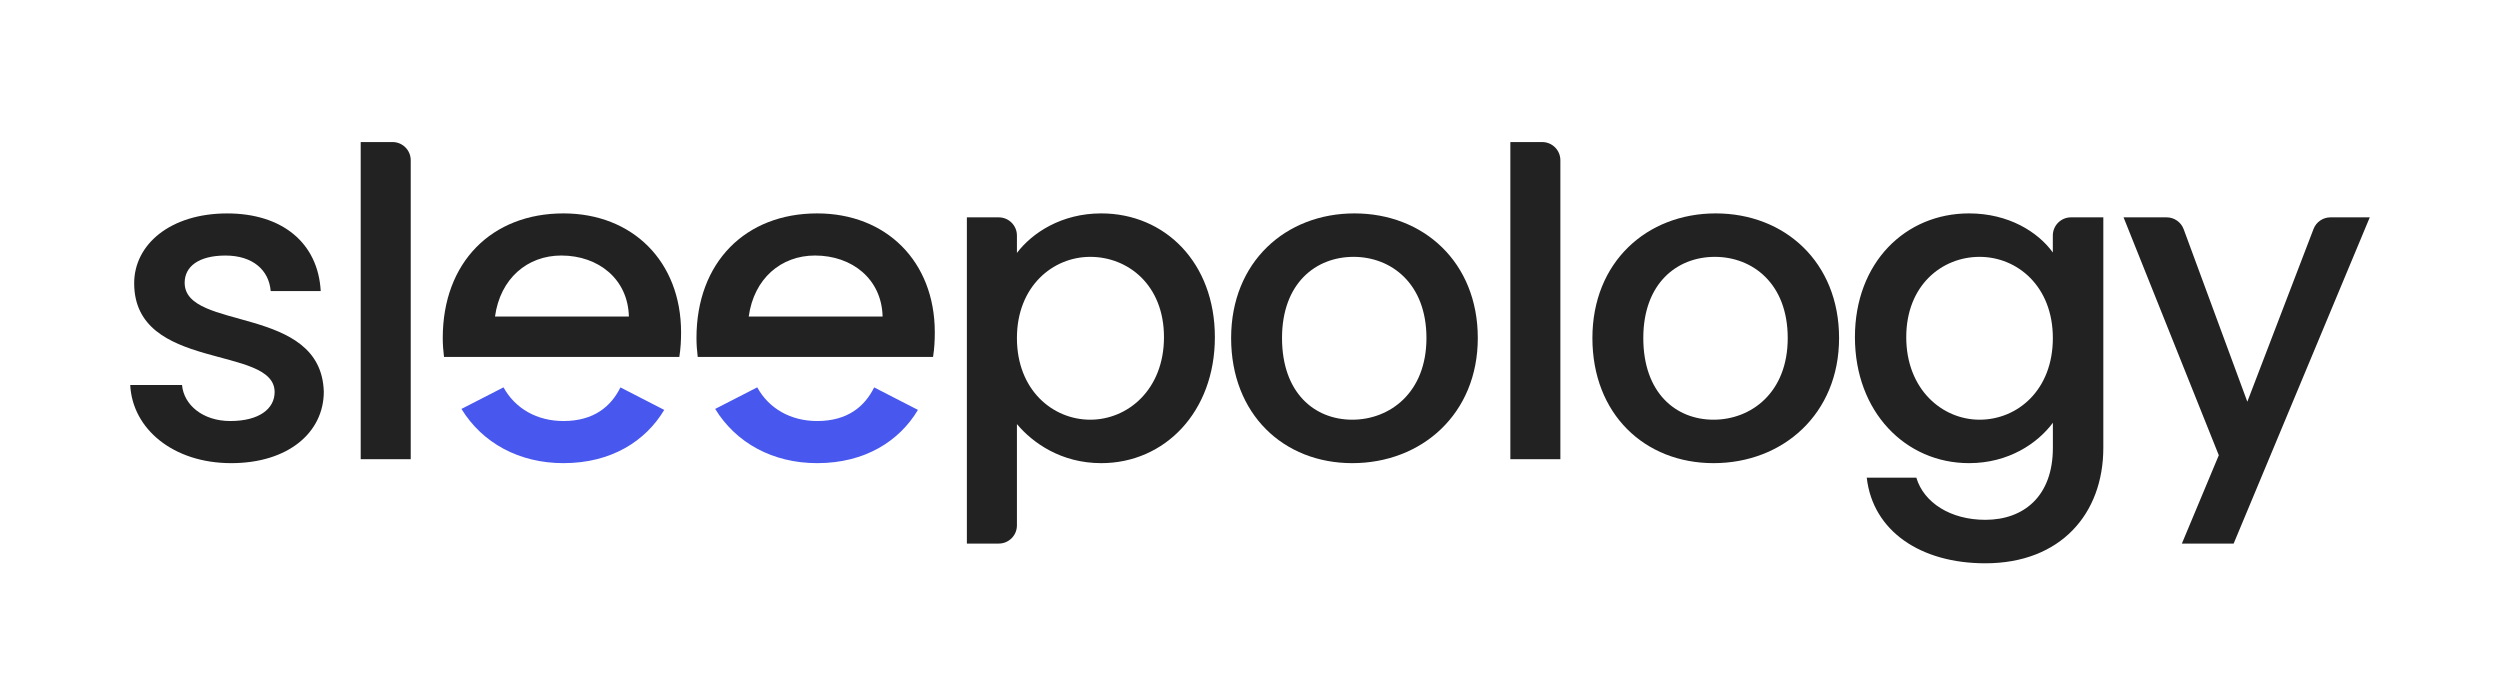
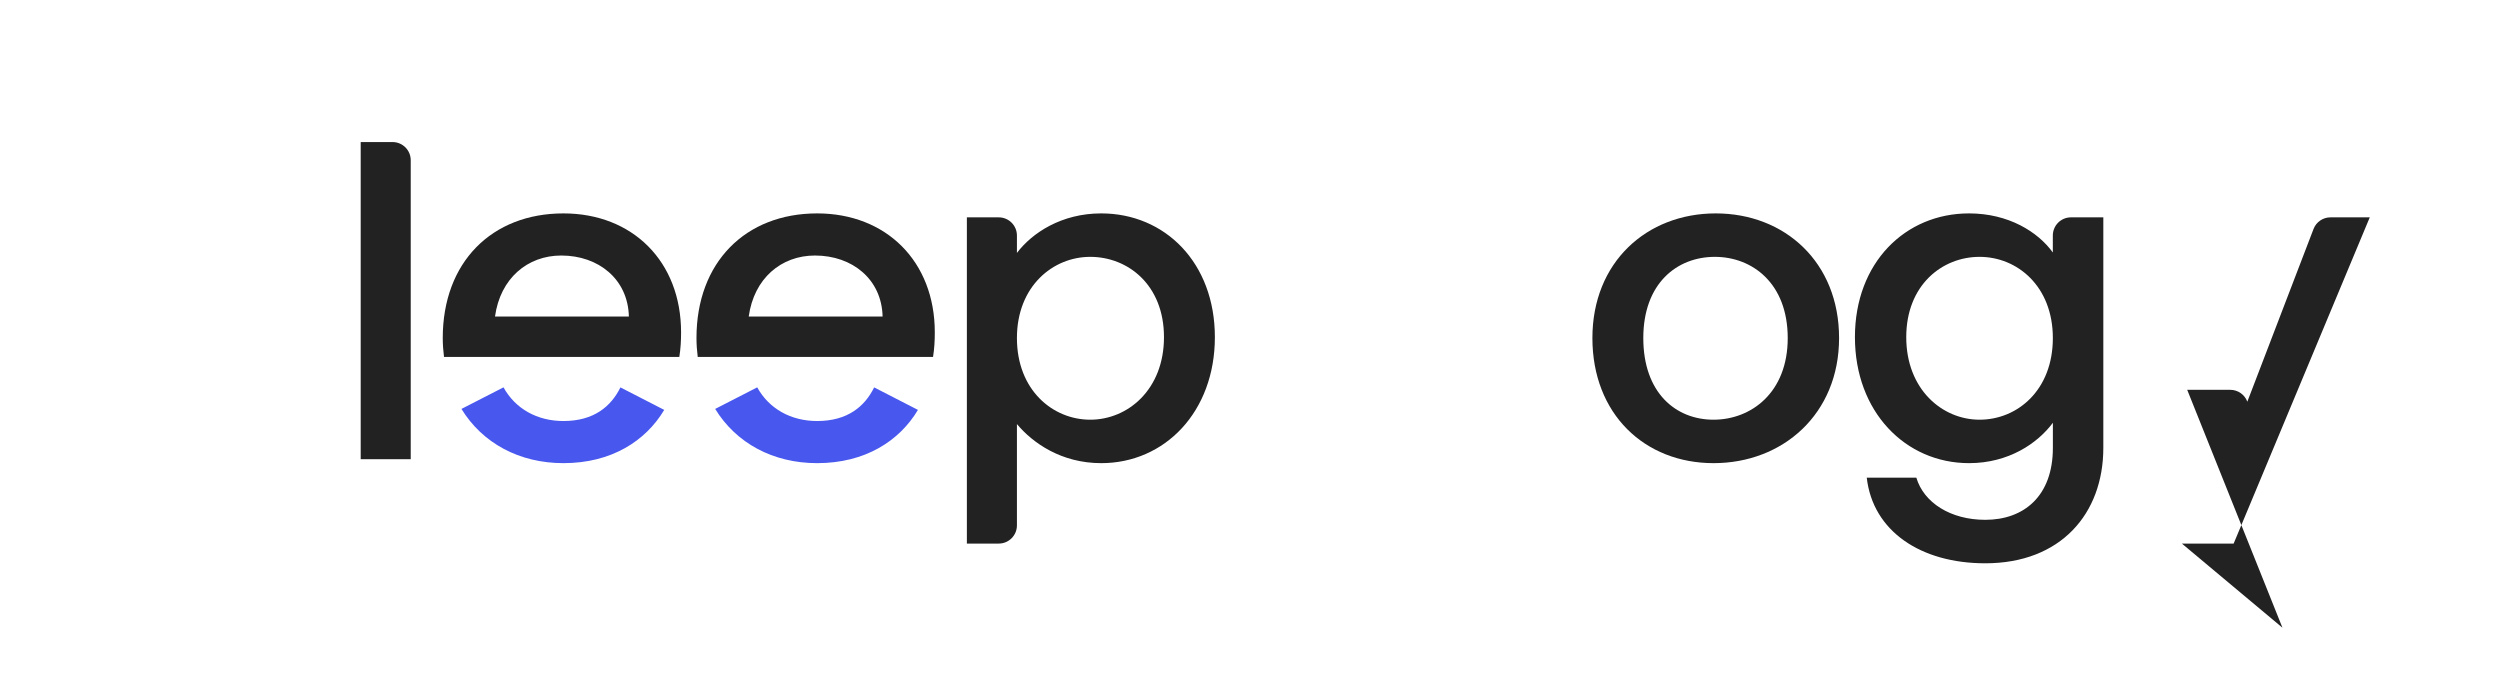
<svg xmlns="http://www.w3.org/2000/svg" version="1.1" id="Layer_1" x="0px" y="0px" viewBox="0 0 1000 274.25" style="enable-background: new 0 0 1000 274.25" xml:space="preserve">
  <style>.st0 {
  fill: #4857ee;
}

.st1 {
  fill: #222;
}

</style>
  <g>
    <path class="st0" d="M248.17,154.96c-3.7,7.52-10.53,13.45-22.79,13.45c-10.49,0-19.26-4.9-23.98-13.47l-16.82,8.63   c8.38,13.67,23.11,21.69,40.79,21.69c19.25,0,32.94-8.92,40.32-21.3L248.17,154.96z" />
    <path class="st0" d="M349.66,154.96c-3.7,7.52-10.53,13.45-22.79,13.45c-10.49,0-19.26-4.9-23.98-13.47l-16.82,8.63   c8.38,13.67,23.11,21.69,40.79,21.69c19.25,0,32.94-8.92,40.32-21.3L349.66,154.96z" />
  </g>
  <g>
-     <path class="st1" d="M92.47,185.26c-23.17,0-39.5-13.69-40.38-31.25h20.72c0.7,7.9,8.25,14.4,19.31,14.4   c11.59,0,17.73-4.92,17.73-11.59c0-18.96-56.18-8.08-56.18-43.54c0-15.45,14.4-27.91,37.22-27.91c21.95,0,36.34,11.76,37.4,31.07   h-20.01c-0.7-8.43-7.2-14.22-18.09-14.22c-10.71,0-16.33,4.39-16.33,10.89c0,19.49,54.6,8.6,55.66,43.54   C129.52,172.97,115.3,185.26,92.47,185.26z" />
    <path class="st1" d="M144.27,56.82h12.75c4.01,0,7.27,3.25,7.27,7.27v119.59h-20.01V56.82z" />
    <path class="st1" d="M440.48,85.36c25.46,0,45.47,19.66,45.47,49.51s-20.01,50.39-45.47,50.39c-15.98,0-27.39-8.08-33.71-15.63   v40.53c0,4.01-3.25,7.27-7.27,7.27h-12.75V86.94h12.75c4.01,0,7.27,3.25,7.27,7.27v6.96C412.91,93.08,424.68,85.36,440.48,85.36z    M436.09,102.74c-14.92,0-29.32,11.76-29.32,32.48c0,20.89,14.4,32.66,29.32,32.66c15.1,0,29.5-12.11,29.5-33.01   S451.19,102.74,436.09,102.74z" />
-     <path class="st1" d="M540.91,185.26c-27.57,0-48.46-19.66-48.46-50.04s21.77-49.86,49.33-49.86c27.57,0,49.34,19.49,49.34,49.86   S568.65,185.26,540.91,185.26z M540.91,167.88c14.92,0,29.67-10.71,29.67-32.66s-14.22-32.48-29.15-32.48   c-15.1,0-28.62,10.53-28.62,32.48S525.81,167.88,540.91,167.88z" />
-     <path class="st1" d="M604.13,56.82h12.75c4.01,0,7.27,3.25,7.27,7.27v119.59h-20.01V56.82z" />
    <path class="st1" d="M685.42,185.26c-27.57,0-48.46-19.66-48.46-50.04s21.77-49.86,49.33-49.86c27.57,0,49.34,19.49,49.34,49.86   S713.16,185.26,685.42,185.26z M685.42,167.88c14.92,0,29.67-10.71,29.67-32.66s-14.22-32.48-29.15-32.48   c-15.1,0-28.62,10.53-28.62,32.48S670.32,167.88,685.42,167.88z" />
    <path class="st1" d="M787.6,85.36c15.8,0,27.56,7.37,33.53,15.63v-6.78c0-4.01,3.25-7.27,7.27-7.27h12.93v92.2   c0,26.34-17.03,46.18-47.23,46.18c-25.81,0-44.95-12.82-47.4-34.24h19.84c2.98,10.01,13.7,16.85,27.57,16.85   c15.45,0,27.04-9.48,27.04-28.79v-10.03c-6.14,8.25-17.73,16.15-33.53,16.15c-25.46,0-45.65-20.54-45.65-50.39   S762.15,85.36,787.6,85.36z M791.82,102.74c-14.92,0-29.32,11.24-29.32,32.13s14.4,33.01,29.32,33.01   c15.1,0,29.32-11.76,29.32-32.66C821.14,114.51,806.92,102.74,791.82,102.74z" />
    <path class="st1" d="M197.82,142.77h26.61h0.68h46.62c0.53-3.33,0.7-6.5,0.7-9.83c0-28.44-19.49-47.58-47.05-47.58   c-28.62,0-48.28,19.49-48.28,49.86c0,2.61,0.2,5.1,0.5,7.55H197.82z M224.51,102.21c14.92,0,26.69,9.48,27.04,24.41H198   C200.1,111.35,210.99,102.21,224.51,102.21z" />
    <path class="st1" d="M299.31,142.77h26.61h0.68h46.62c0.53-3.33,0.7-6.5,0.7-9.83c0-28.44-19.49-47.58-47.05-47.58   c-28.62,0-48.28,19.49-48.28,49.86c0,2.61,0.2,5.1,0.5,7.55H299.31z M326,102.21c14.92,0,26.69,9.48,27.04,24.41h-53.55   C301.59,111.35,312.48,102.21,326,102.21z" />
-     <path class="st1" d="M872.75,217.43h20.71l54.45-130.49h-15.72c-3.01,0-5.71,1.86-6.78,4.66l-26.48,69.08l-25.46-68.99   c-1.05-2.85-3.77-4.75-6.82-4.75h-17.23l38.1,95.16L872.75,217.43z" />
+     <path class="st1" d="M872.75,217.43h20.71l54.45-130.49h-15.72c-3.01,0-5.71,1.86-6.78,4.66l-26.48,69.08c-1.05-2.85-3.77-4.75-6.82-4.75h-17.23l38.1,95.16L872.75,217.43z" />
  </g>
</svg>